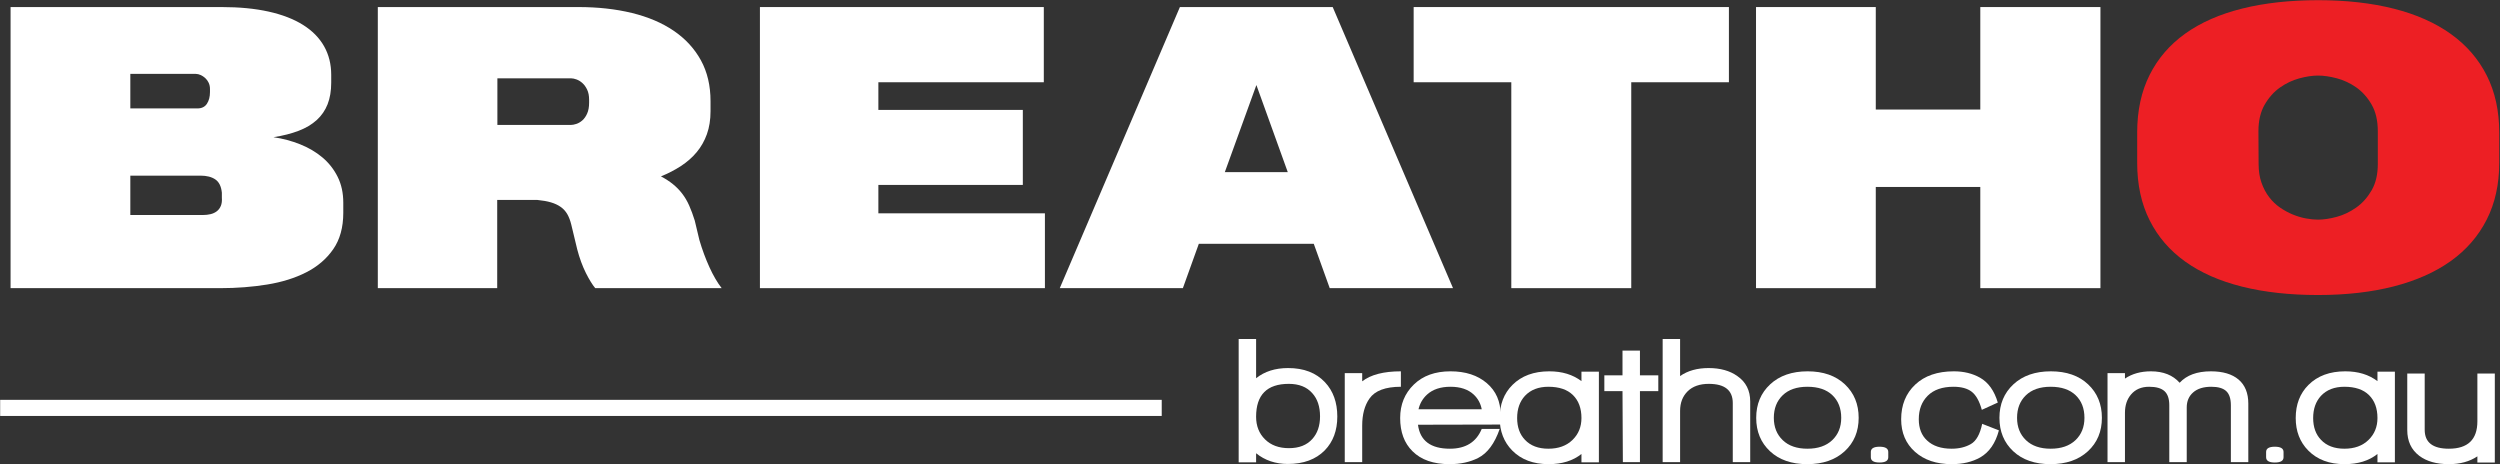
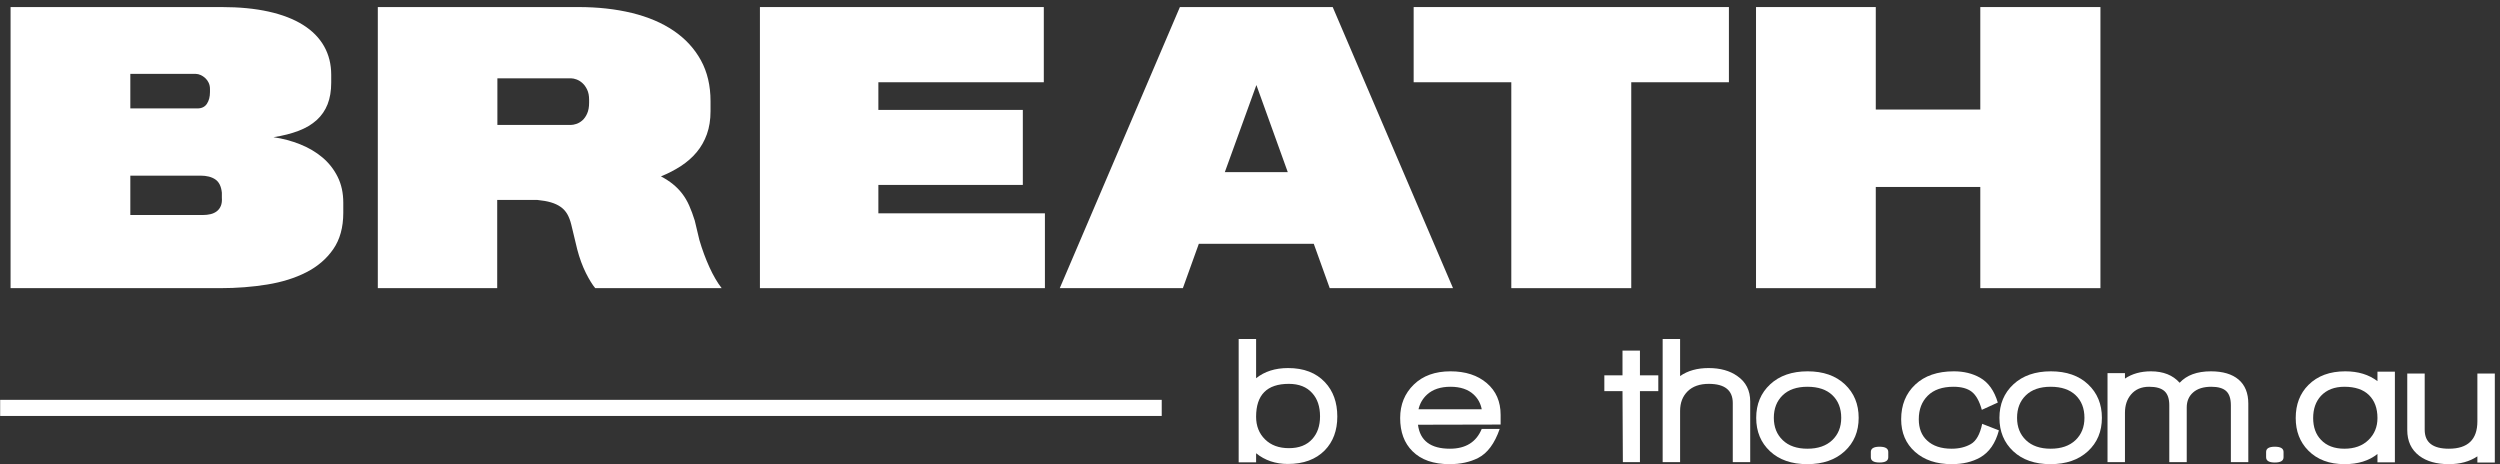
<svg xmlns="http://www.w3.org/2000/svg" width="100%" height="100%" viewBox="0 0 1293 240" version="1.1" xml:space="preserve" style="fill-rule:evenodd;clip-rule:evenodd;stroke-linejoin:round;stroke-miterlimit:2;">
  <rect x="0" y="0" width="1293" height="240" fill="#333333" stroke="none" />
  <g transform="matrix(4.167,0,0,4.167,-1098.63,-1193.52)">
    <path d="M426.522,335.215C425.846,334.449 424.876,334.066 423.613,334.066C420.908,334.066 419.555,335.426 419.555,338.147C419.555,339.289 419.923,340.225 420.66,340.953C421.396,341.683 422.388,342.047 423.636,342.047C424.884,342.047 425.846,341.672 426.522,340.92C427.168,340.213 427.491,339.274 427.491,338.102C427.491,336.884 427.168,335.922 426.522,335.215ZM428.078,342.318C426.965,343.446 425.439,344.009 423.501,344.009C421.968,344.009 420.652,343.566 419.555,342.679L419.555,343.806L417.391,343.806L417.391,328.496L419.555,328.496L419.555,333.366C420.607,332.525 421.93,332.104 423.523,332.104C425.478,332.104 427.003,332.691 428.101,333.863C429.122,334.945 429.634,336.366 429.634,338.124C429.634,339.853 429.115,341.251 428.078,342.318Z" style="fill:white;fill-rule:nonzero;" />
  </g>
  <g transform="matrix(4.167,0,0,4.167,-1098.63,-1193.52)">
-     <path d="M433.625,335.892C433.023,336.748 432.723,337.868 432.723,339.251L432.723,343.783L430.559,343.783L430.559,332.736L432.723,332.736L432.723,333.75C433.79,332.923 435.391,332.51 437.525,332.51L437.525,334.426C435.602,334.426 434.301,334.915 433.625,335.892Z" style="fill:white;fill-rule:nonzero;" />
-   </g>
+     </g>
  <g transform="matrix(4.167,0,0,4.167,-1098.63,-1193.52)">
    <path d="M446.567,335.396C445.875,334.75 444.913,334.426 443.681,334.426C442.448,334.426 441.479,334.75 440.772,335.396C440.231,335.892 439.878,336.501 439.713,337.222L447.56,337.222C447.424,336.501 447.093,335.892 446.567,335.396ZM439.646,339.139C439.9,341.123 441.224,342.115 443.613,342.115C445.567,342.115 446.883,341.296 447.56,339.658L449.791,339.658C449.16,341.476 448.266,342.679 447.108,343.265C446.101,343.776 444.921,344.032 443.568,344.032C441.569,344.032 440.036,343.498 438.969,342.431C437.946,341.424 437.436,340.048 437.436,338.305C437.436,336.636 437.999,335.253 439.127,334.156C440.254,333.059 441.771,332.51 443.681,332.51C445.545,332.51 447.048,332.998 448.19,333.976C449.333,334.952 449.904,336.26 449.904,337.899L449.904,339.116L439.646,339.139Z" style="fill:white;fill-rule:nonzero;" />
  </g>
  <g transform="matrix(4.167,0,0,4.167,-1098.63,-1193.52)">
-     <path d="M458.888,335.463C458.189,334.773 457.171,334.426 455.833,334.426C454.601,334.426 453.631,334.802 452.924,335.554C452.277,336.26 451.955,337.177 451.955,338.305C451.955,339.432 452.277,340.334 452.924,341.01C453.615,341.746 454.585,342.115 455.833,342.115C457.08,342.115 458.076,341.754 458.82,341.033C459.564,340.311 459.937,339.402 459.937,338.305C459.937,337.102 459.587,336.156 458.888,335.463ZM459.937,343.806L459.937,342.769C458.884,343.611 457.523,344.032 455.855,344.032C453.962,344.032 452.458,343.468 451.346,342.34C450.309,341.288 449.79,339.943 449.79,338.305C449.79,336.621 450.316,335.253 451.368,334.201C452.496,333.074 454.021,332.51 455.945,332.51C457.539,332.51 458.869,332.916 459.937,333.728L459.937,332.555L462.101,332.555L462.101,343.806L459.937,343.806Z" style="fill:white;fill-rule:nonzero;" />
-   </g>
+     </g>
  <g transform="matrix(4.167,0,0,4.167,-1098.63,-1193.52)">
    <path d="M467.197,334.968L467.197,343.783L465.077,343.783L465.032,334.968L462.778,334.968L462.778,333.006L465.032,333.006L465.032,329.94L467.197,329.94L467.197,333.006L469.475,333.006L469.475,334.968L467.197,334.968Z" style="fill:white;fill-rule:nonzero;" />
  </g>
  <g transform="matrix(4.167,0,0,4.167,-1098.63,-1193.52)">
    <path d="M478.719,343.783L478.719,336.455C478.719,334.863 477.727,334.066 475.742,334.066C474.615,334.066 473.739,334.374 473.115,334.991C472.492,335.607 472.18,336.418 472.18,337.425L472.18,343.783L470.016,343.783L470.016,328.496L472.18,328.496L472.18,333.096C473.127,332.435 474.307,332.104 475.72,332.104C477.163,332.104 478.351,332.435 479.282,333.096C480.35,333.833 480.883,334.885 480.883,336.253L480.883,343.783L478.719,343.783Z" style="fill:white;fill-rule:nonzero;" />
  </g>
  <g transform="matrix(4.167,0,0,4.167,-1098.63,-1193.52)">
    <path d="M491.086,335.475C490.356,334.776 489.323,334.426 487.985,334.426C486.662,334.426 485.637,334.78 484.908,335.487C484.179,336.193 483.814,337.124 483.814,338.282C483.814,339.424 484.183,340.349 484.919,341.055C485.655,341.762 486.678,342.115 487.985,342.115C489.293,342.115 490.319,341.762 491.063,341.055C491.808,340.349 492.179,339.424 492.179,338.282C492.179,337.11 491.814,336.174 491.086,335.475ZM492.607,342.431C491.45,343.498 489.902,344.032 487.963,344.032C486.023,344.032 484.482,343.498 483.341,342.431C482.198,341.364 481.627,339.981 481.627,338.282C481.627,336.583 482.206,335.197 483.363,334.122C484.521,333.047 486.069,332.51 488.008,332.51C489.947,332.51 491.487,333.047 492.63,334.122C493.772,335.197 494.344,336.583 494.344,338.282C494.344,339.981 493.765,341.364 492.607,342.431Z" style="fill:white;fill-rule:nonzero;" />
  </g>
  <g transform="matrix(4.167,0,0,4.167,-1098.63,-1193.52)">
    <path d="M496.936,343.828C496.214,343.828 495.854,343.611 495.854,343.175L495.854,342.521C495.854,342.085 496.214,341.867 496.936,341.867C497.657,341.867 498.018,342.085 498.018,342.521L498.018,343.175C498.018,343.611 497.657,343.828 496.936,343.828Z" style="fill:white;fill-rule:nonzero;" />
  </g>
  <g transform="matrix(4.167,0,0,4.167,-1098.63,-1193.52)">
    <path d="M509.427,343.198C508.435,343.753 507.262,344.032 505.909,344.032C504,344.032 502.475,343.521 501.332,342.498C500.189,341.476 499.619,340.131 499.619,338.462C499.619,336.689 500.201,335.253 501.366,334.156C502.531,333.059 504.128,332.51 506.157,332.51C507.39,332.51 508.472,332.773 509.404,333.299C510.441,333.885 511.178,334.915 511.613,336.388L509.63,337.29C509.329,336.207 508.911,335.46 508.378,335.046C507.845,334.633 507.089,334.426 506.112,334.426C504.729,334.426 503.666,334.795 502.922,335.532C502.178,336.268 501.806,337.244 501.806,338.462C501.806,339.59 502.151,340.469 502.843,341.101C503.564,341.777 504.579,342.115 505.887,342.115C506.804,342.115 507.597,341.923 508.266,341.54C508.935,341.157 509.404,340.319 509.675,339.026L511.749,339.838C511.328,341.431 510.554,342.551 509.427,343.198Z" style="fill:white;fill-rule:nonzero;" />
  </g>
  <g transform="matrix(4.167,0,0,4.167,-1098.63,-1193.52)">
    <path d="M521.275,335.475C520.546,334.776 519.513,334.426 518.175,334.426C516.852,334.426 515.826,334.78 515.098,335.487C514.367,336.193 514.004,337.124 514.004,338.282C514.004,339.424 514.372,340.349 515.107,341.055C515.844,341.762 516.867,342.115 518.175,342.115C519.482,342.115 520.508,341.762 521.253,341.055C521.997,340.349 522.367,339.424 522.367,338.282C522.367,337.11 522.004,336.174 521.275,335.475ZM522.797,342.431C521.64,343.498 520.091,344.032 518.151,344.032C516.213,344.032 514.672,343.498 513.53,342.431C512.388,341.364 511.816,339.981 511.816,338.282C511.816,336.583 512.396,335.197 513.552,334.122C514.71,333.047 516.258,332.51 518.197,332.51C520.137,332.51 521.677,333.047 522.818,334.122C523.961,335.197 524.533,336.583 524.533,338.282C524.533,339.981 523.953,341.364 522.797,342.431Z" style="fill:white;fill-rule:nonzero;" />
  </g>
  <g transform="matrix(4.167,0,0,4.167,-1098.63,-1193.52)">
    <path d="M540.542,343.783L540.542,336.726C540.542,335.914 540.35,335.328 539.967,334.968C539.583,334.607 538.964,334.426 538.106,334.426C537.145,334.426 536.396,334.659 535.863,335.125C535.329,335.591 535.063,336.215 535.063,336.996L535.063,343.783L532.898,343.783L532.898,336.726C532.898,335.914 532.699,335.328 532.301,334.968C531.902,334.607 531.268,334.426 530.396,334.426C529.434,334.426 528.682,334.75 528.141,335.396C527.645,335.982 527.396,336.734 527.396,337.651L527.396,343.783L525.232,343.783L525.232,332.736L527.396,332.736L527.396,333.411C528.283,332.811 529.358,332.51 530.621,332.51C532.154,332.51 533.342,332.984 534.184,333.93C535.055,332.984 536.348,332.51 538.062,332.51C539.55,332.51 540.695,332.852 541.5,333.535C542.304,334.22 542.706,335.215 542.706,336.524L542.706,343.783L540.542,343.783Z" style="fill:white;fill-rule:nonzero;" />
  </g>
  <g transform="matrix(4.167,0,0,4.167,-1098.63,-1193.52)">
    <path d="M545.997,343.828C545.275,343.828 544.915,343.611 544.915,343.175L544.915,342.521C544.915,342.085 545.275,341.867 545.997,341.867C546.719,341.867 547.079,342.085 547.079,342.521L547.079,343.175C547.079,343.611 546.719,343.828 545.997,343.828Z" style="fill:white;fill-rule:nonzero;" />
  </g>
  <g transform="matrix(4.167,0,0,4.167,-1098.63,-1193.52)">
    <path d="M557.688,335.463C556.989,334.773 555.971,334.426 554.633,334.426C553.4,334.426 552.431,334.802 551.724,335.554C551.077,336.26 550.755,337.177 550.755,338.305C550.755,339.432 551.077,340.334 551.724,341.01C552.415,341.746 553.385,342.115 554.633,342.115C555.88,342.115 556.876,341.754 557.62,341.033C558.364,340.311 558.736,339.402 558.736,338.305C558.736,337.102 558.387,336.156 557.688,335.463ZM558.736,343.806L558.736,342.769C557.684,343.611 556.323,344.032 554.655,344.032C552.762,344.032 551.258,343.468 550.146,342.34C549.108,341.288 548.59,339.943 548.59,338.305C548.59,336.621 549.116,335.253 550.168,334.201C551.296,333.074 552.821,332.51 554.745,332.51C556.339,332.51 557.669,332.916 558.736,333.728L558.736,332.555L560.9,332.555L560.9,343.806L558.736,343.806Z" style="fill:white;fill-rule:nonzero;" />
  </g>
  <g transform="matrix(4.167,0,0,4.167,-1098.63,-1193.52)">
    <path d="M571.138,343.828L571.138,343.062C570.176,343.708 568.996,344.032 567.598,344.032C566.064,344.032 564.839,343.686 563.923,342.994C562.931,342.242 562.435,341.176 562.435,339.792L562.435,332.781L564.599,332.781L564.599,339.77C564.599,341.333 565.599,342.115 567.598,342.115C569.957,342.115 571.138,340.98 571.138,338.71L571.138,332.781L573.302,332.781L573.302,343.828L571.138,343.828Z" style="fill:white;fill-rule:nonzero;" />
  </g>
  <g transform="matrix(4.167,0,0,4.167,-1098.63,-1193.52)">
    <rect x="263.67" y="336.049" width="144.171" height="2" style="fill:white;fill-rule:nonzero;" />
  </g>
  <g transform="matrix(4.167,0,0,4.167,-1098.63,-1193.52)">
    <path d="M291.187,310.342C291.11,309.559 290.841,309.009 290.38,308.695C289.919,308.379 289.305,308.222 288.537,308.222L279.826,308.222L279.826,313.108L288.836,313.108C289.174,313.108 289.489,313.073 289.781,313.003C290.073,312.935 290.331,312.816 290.553,312.647C290.776,312.478 290.945,312.254 291.06,311.978C291.175,311.701 291.218,311.356 291.187,310.941L291.187,310.342ZM289.712,297.46C289.712,297.183 289.658,296.93 289.551,296.699C289.443,296.469 289.301,296.273 289.125,296.112C288.948,295.95 288.756,295.824 288.548,295.732C288.341,295.639 288.145,295.594 287.961,295.594L279.826,295.594L279.826,299.88L288.145,299.88C288.683,299.88 289.079,299.688 289.332,299.303C289.585,298.92 289.712,298.436 289.712,297.852L289.712,297.46ZM306.258,312.83C306.258,314.644 305.843,316.149 305.014,317.348C304.184,318.546 303.07,319.502 301.672,320.216C300.274,320.931 298.653,321.438 296.81,321.738C294.966,322.037 293.031,322.187 291.002,322.187L264.962,322.187L264.962,287.298L291.164,287.298C293.361,287.298 295.304,287.486 296.994,287.862C298.684,288.239 300.105,288.788 301.257,289.51C302.41,290.232 303.281,291.115 303.873,292.16C304.464,293.205 304.76,294.387 304.76,295.709L304.76,296.677C304.76,297.706 304.61,298.601 304.311,299.361C304.011,300.122 303.562,300.775 302.963,301.32C302.364,301.866 301.615,302.311 300.716,302.657C299.817,303.002 298.776,303.267 297.593,303.451C298.746,303.62 299.844,303.912 300.889,304.327C301.933,304.742 302.855,305.283 303.654,305.952C304.453,306.62 305.086,307.423 305.555,308.36C306.024,309.297 306.258,310.373 306.258,311.586L306.258,312.83Z" style="fill:white;fill-rule:nonzero;" />
  </g>
  <g transform="matrix(4.167,0,0,4.167,-1098.63,-1193.52)">
    <path d="M336.769,298.797C336.769,298.305 336.688,297.89 336.527,297.552C336.366,297.215 336.17,296.942 335.939,296.734C335.709,296.527 335.467,296.377 335.213,296.285C334.96,296.193 334.741,296.146 334.557,296.146L325.385,296.146L325.385,301.931L334.488,301.931C334.687,301.931 334.917,301.889 335.179,301.804C335.44,301.72 335.689,301.574 335.928,301.366C336.166,301.158 336.366,300.874 336.527,300.513C336.688,300.153 336.769,299.703 336.769,299.165L336.769,298.797ZM351.84,300.226C351.84,301.285 351.69,302.235 351.391,303.072C351.091,303.908 350.668,304.654 350.124,305.307C349.578,305.96 348.929,306.533 348.176,307.024C347.423,307.515 346.594,307.946 345.687,308.314C346.24,308.606 346.732,308.925 347.162,309.271C347.592,309.616 347.976,310.008 348.314,310.446C348.652,310.883 348.944,311.379 349.19,311.932C349.436,312.485 349.666,313.108 349.881,313.798L350.458,316.218C350.811,317.416 351.226,318.538 351.702,319.582C352.178,320.627 352.685,321.495 353.223,322.187L337.529,322.187C337.36,321.988 337.176,321.726 336.977,321.404C336.776,321.08 336.573,320.712 336.366,320.297C336.158,319.882 335.962,319.425 335.778,318.926C335.594,318.427 335.433,317.908 335.294,317.37L334.557,314.306C334.434,313.798 334.269,313.365 334.062,313.003C333.854,312.643 333.581,312.343 333.243,312.105C332.905,311.866 332.502,311.679 332.033,311.54C331.564,311.402 331.008,311.302 330.363,311.241L325.362,311.241L325.362,322.187L310.544,322.187L310.544,287.298L335.433,287.298C337.86,287.298 340.08,287.543 342.092,288.035C344.105,288.527 345.833,289.264 347.277,290.247C348.721,291.23 349.843,292.448 350.642,293.9C351.44,295.351 351.84,297.045 351.84,298.981L351.84,300.226Z" style="fill:white;fill-rule:nonzero;" />
  </g>
  <g transform="matrix(4.167,0,0,4.167,-1098.63,-1193.52)">
    <path d="M357.97,322.187L357.97,287.298L393.205,287.298L393.205,296.631L372.672,296.631L372.672,300.064L390.601,300.064L390.601,309.374L372.672,309.374L372.672,312.9L393.343,312.9L393.343,322.187L357.97,322.187Z" style="fill:white;fill-rule:nonzero;" />
  </g>
  <g transform="matrix(4.167,0,0,4.167,-1098.63,-1193.52)">
    <path d="M415.674,307.784L423.485,307.784L419.591,296.976L415.674,307.784ZM395.187,322.187L410.097,287.298L429.063,287.298L443.995,322.187L428.693,322.187L426.712,316.679L412.447,316.679L410.466,322.187L395.187,322.187Z" style="fill:white;fill-rule:nonzero;" />
  </g>
  <g transform="matrix(4.167,0,0,4.167,-1098.63,-1193.52)">
    <path d="M466.118,296.631L466.118,322.187L451.231,322.187L451.231,296.631L439.11,296.631L439.11,287.298L478.239,287.298L478.239,296.631L466.118,296.631Z" style="fill:white;fill-rule:nonzero;" />
  </g>
  <g transform="matrix(4.167,0,0,4.167,-1098.63,-1193.52)">
    <path d="M481.604,322.187L481.604,287.298L496.468,287.298L496.468,300.018L509.441,300.018L509.441,287.298L524.352,287.298L524.352,322.187L509.441,322.187L509.441,309.627L496.468,309.627L496.468,322.187L481.604,322.187Z" style="fill:white;fill-rule:nonzero;" />
  </g>
  <g transform="matrix(4.167,0,0,4.167,-1098.63,-1193.52)">
-     <path d="M551.358,313.683C552.05,313.683 552.822,313.569 553.675,313.338C554.527,313.108 555.334,312.724 556.095,312.186C556.855,311.648 557.492,310.938 558.007,310.054C558.521,309.17 558.779,308.076 558.779,306.77L558.779,302.714C558.779,301.393 558.521,300.287 558.007,299.396C557.492,298.505 556.855,297.794 556.095,297.264C555.334,296.734 554.527,296.358 553.675,296.135C552.822,295.912 552.05,295.801 551.358,295.801C550.668,295.801 549.896,295.916 549.043,296.146C548.19,296.377 547.388,296.757 546.635,297.287C545.882,297.817 545.248,298.528 544.733,299.419C544.219,300.31 543.962,301.408 543.962,302.714L543.984,306.77C543.984,307.646 544.104,308.422 544.342,309.098C544.58,309.774 544.895,310.369 545.287,310.883C545.679,311.399 546.132,311.832 546.646,312.186C547.161,312.539 547.69,312.827 548.236,313.05C548.781,313.273 549.323,313.434 549.861,313.533C550.398,313.634 550.898,313.683 551.358,313.683ZM528.913,302.875C528.913,300.156 529.428,297.771 530.458,295.72C531.486,293.669 532.966,291.956 534.894,290.581C536.821,289.206 539.176,288.173 541.957,287.482C544.737,286.79 547.879,286.445 551.382,286.445C554.869,286.445 558.003,286.798 560.784,287.505C563.564,288.212 565.923,289.26 567.858,290.65C569.795,292.041 571.277,293.758 572.307,295.801C573.335,297.844 573.851,300.202 573.851,302.875L573.851,306.632C573.851,309.289 573.332,311.64 572.295,313.683C571.258,315.727 569.771,317.44 567.836,318.823C565.9,320.205 563.541,321.253 560.761,321.968C557.98,322.682 554.846,323.039 551.358,323.039C547.856,323.039 544.718,322.694 541.945,322.002C539.172,321.311 536.821,320.278 534.894,318.903C532.966,317.529 531.486,315.815 530.458,313.764C529.428,311.713 528.913,309.336 528.913,306.632L528.913,302.875Z" style="fill:rgb(237,31,36);fill-rule:nonzero;" />
-   </g>
+     </g>
</svg>